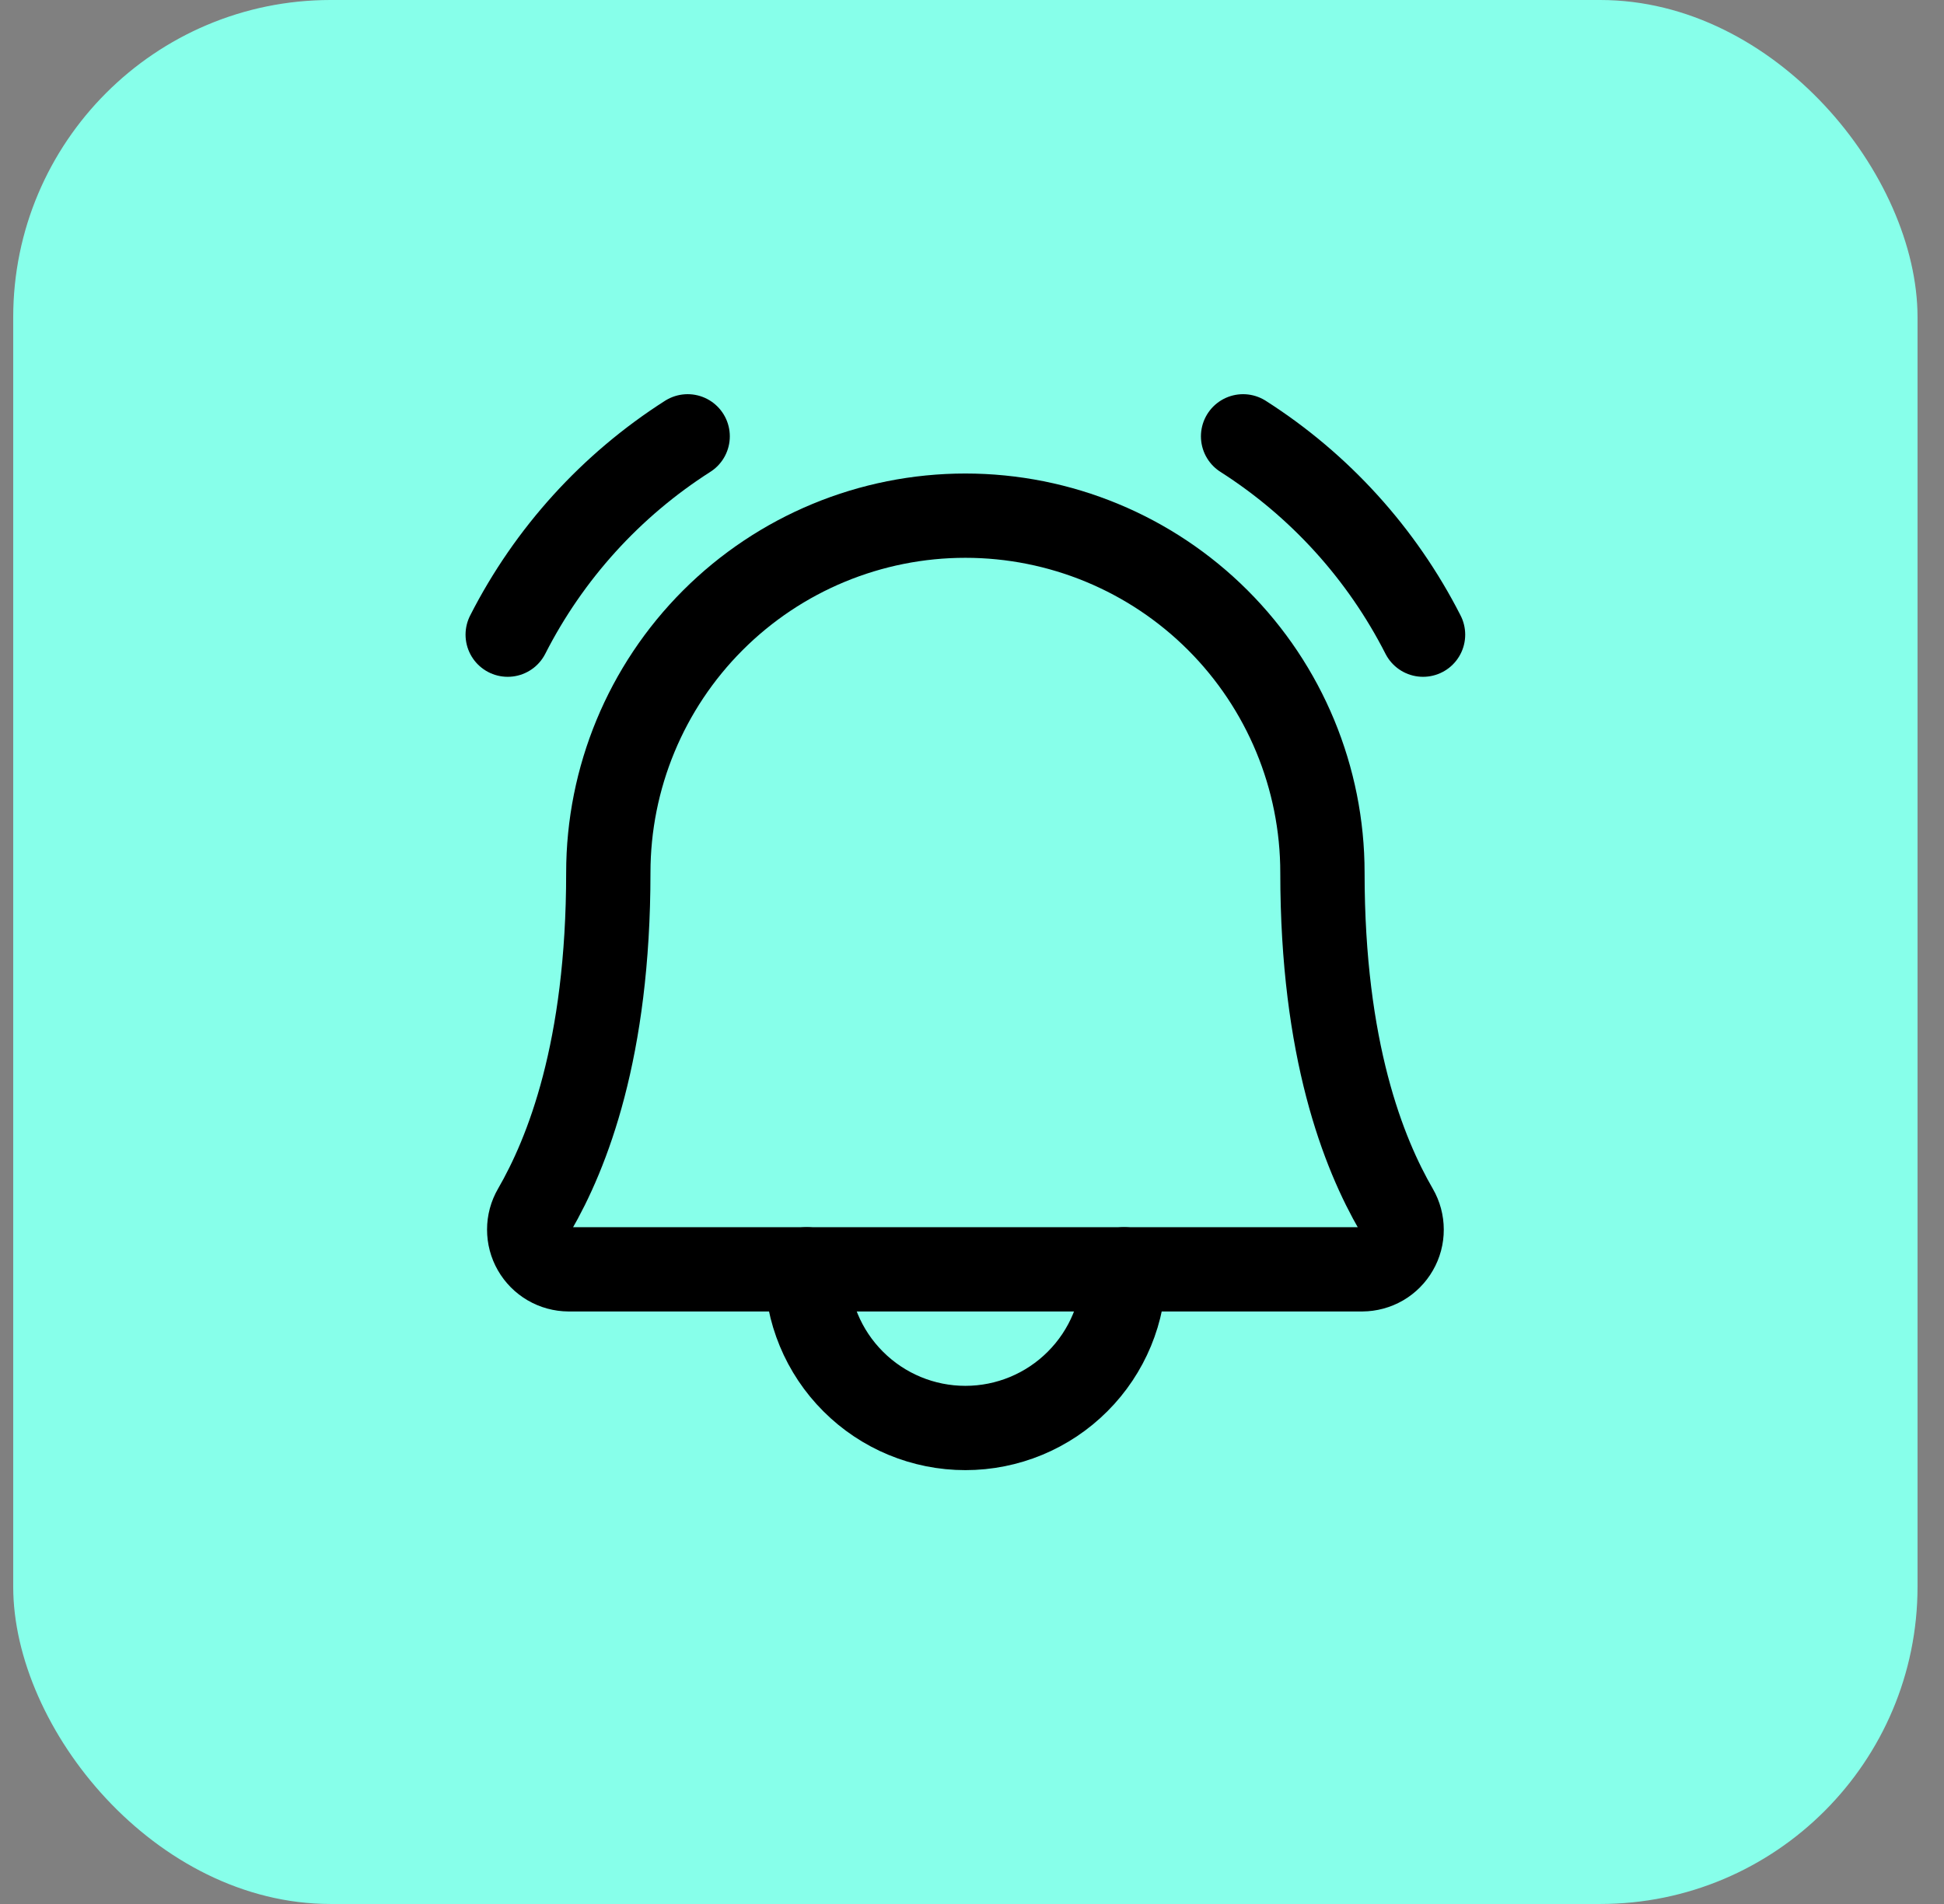
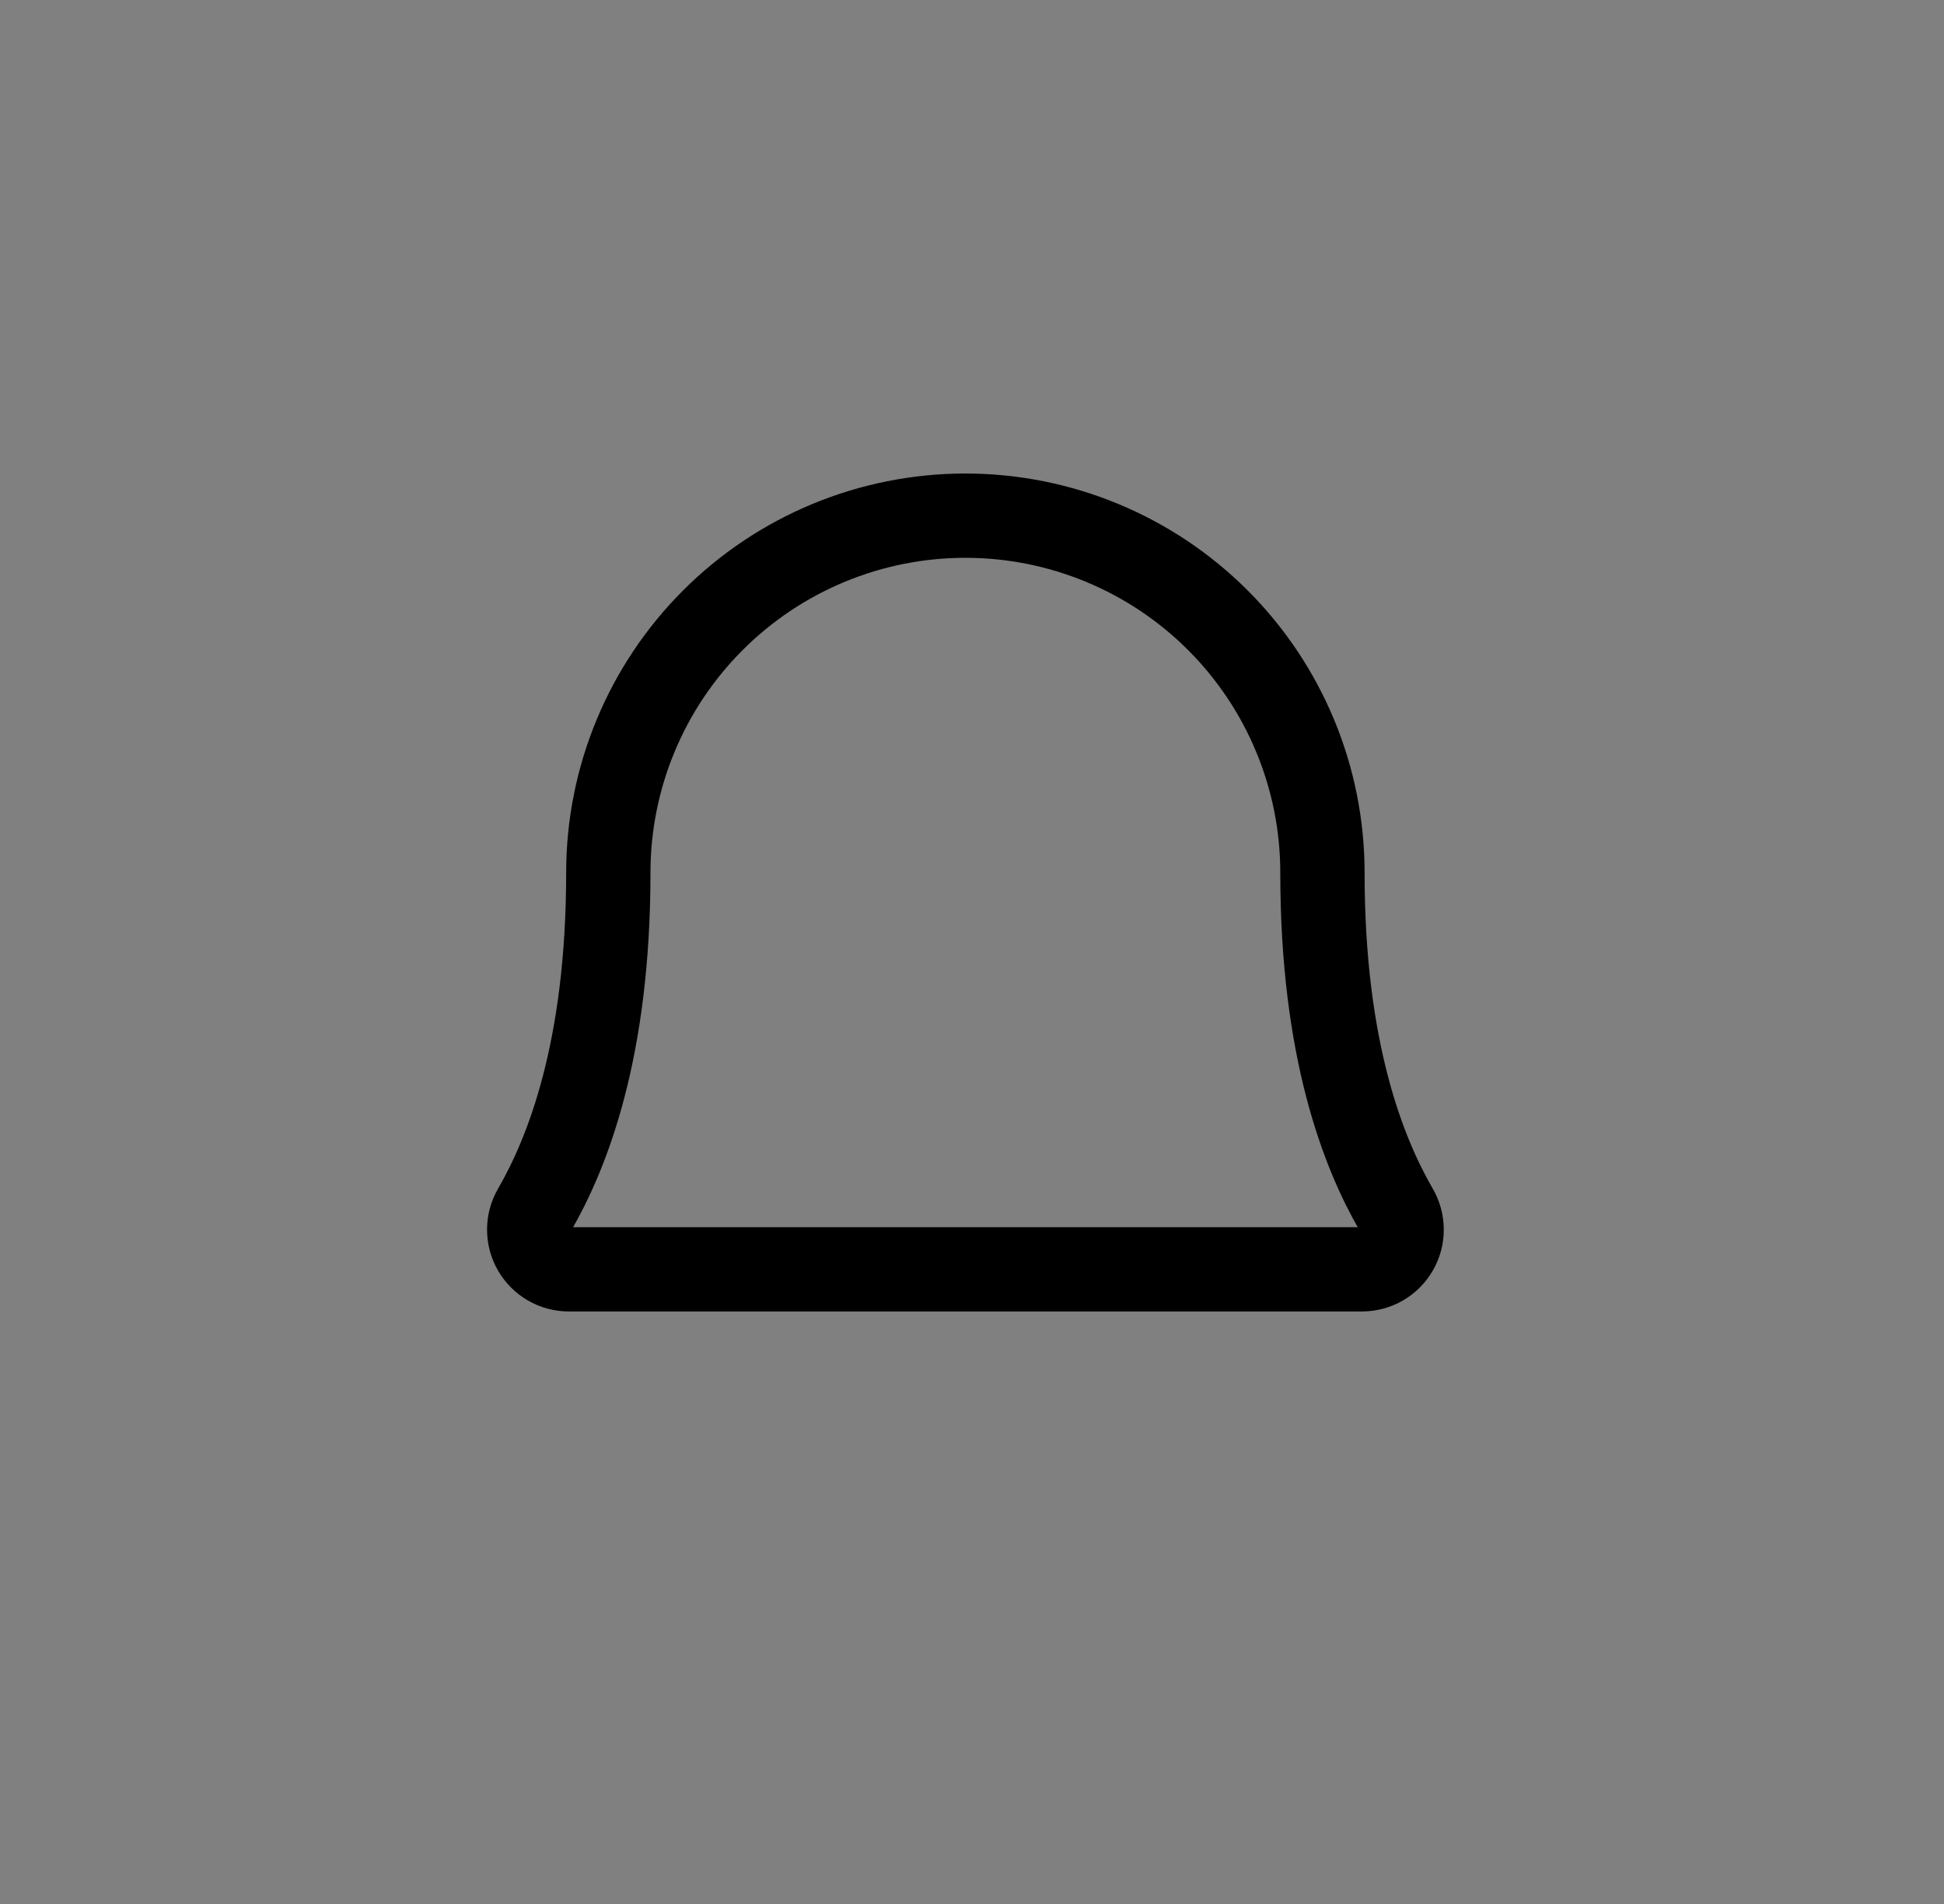
<svg xmlns="http://www.w3.org/2000/svg" width="49" height="48" viewBox="0 0 49 48" fill="none">
  <rect x="0" y="0" width="49" height="48" fill="#808080" stroke="none" />
-   <rect x="0.333" width="48" height="48" rx="8" fill="#87FFEA" />
  <g clip-path="url(#clip0_26_14934)">
-     <path d="M20.333 32C20.333 33.061 20.754 34.078 21.505 34.828C22.255 35.579 23.272 36 24.333 36C25.394 36 26.411 35.579 27.161 34.828C27.912 34.078 28.333 33.061 28.333 32" stroke="black" stroke-width="2.125" stroke-linecap="round" stroke-linejoin="round" />
-     <path d="M31.333 11C33.264 12.232 34.83 13.959 35.869 16" stroke="black" stroke-width="2.125" stroke-linecap="round" stroke-linejoin="round" />
-     <path d="M12.797 16C13.836 13.959 15.402 12.232 17.333 11" stroke="black" stroke-width="2.125" stroke-linecap="round" stroke-linejoin="round" />
-     <path d="M15.333 22C15.333 19.613 16.281 17.324 17.969 15.636C19.657 13.948 21.946 13 24.333 13C26.72 13 29.009 13.948 30.697 15.636C32.385 17.324 33.333 19.613 33.333 22C33.333 26.477 34.37 29.075 35.195 30.5C35.283 30.652 35.329 30.824 35.329 30.999C35.33 31.174 35.284 31.347 35.196 31.498C35.109 31.65 34.983 31.777 34.832 31.865C34.68 31.953 34.508 31.999 34.333 32H14.333C14.158 31.999 13.986 31.952 13.835 31.864C13.684 31.776 13.558 31.649 13.471 31.497C13.384 31.346 13.339 31.174 13.339 30.998C13.339 30.823 13.385 30.652 13.473 30.5C14.297 29.075 15.333 26.476 15.333 22Z" stroke="black" stroke-width="2.125" stroke-linecap="round" stroke-linejoin="round" />
+     <path d="M15.333 22C15.333 19.613 16.281 17.324 17.969 15.636C19.657 13.948 21.946 13 24.333 13C26.72 13 29.009 13.948 30.697 15.636C32.385 17.324 33.333 19.613 33.333 22C33.333 26.477 34.37 29.075 35.195 30.5C35.283 30.652 35.329 30.824 35.329 30.999C35.33 31.174 35.284 31.347 35.196 31.498C35.109 31.65 34.983 31.777 34.832 31.865C34.68 31.953 34.508 31.999 34.333 32H14.333C14.158 31.999 13.986 31.952 13.835 31.864C13.684 31.776 13.558 31.649 13.471 31.497C13.384 31.346 13.339 31.174 13.339 30.998C13.339 30.823 13.385 30.652 13.473 30.5C14.297 29.075 15.333 26.476 15.333 22" stroke="black" stroke-width="2.125" stroke-linecap="round" stroke-linejoin="round" />
  </g>
  <defs>
    <clipPath id="clip0_26_14934">
      <rect width="32" height="32" fill="white" transform="translate(8.333 8)" />
    </clipPath>
  </defs>
</svg>